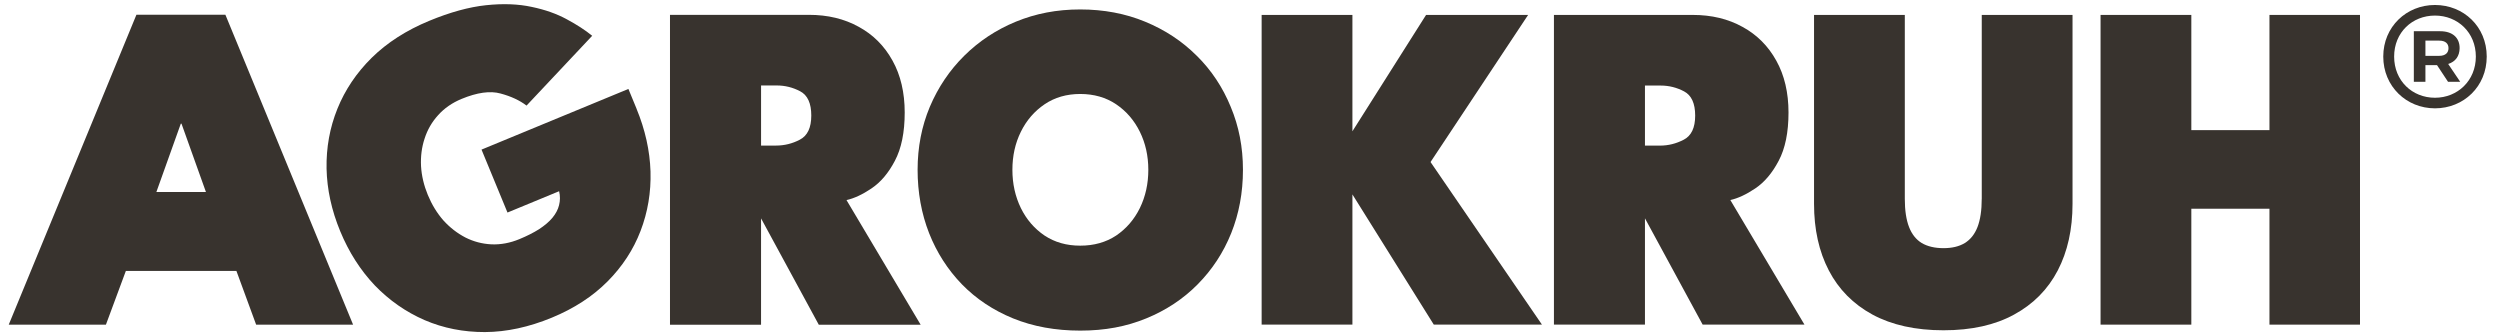
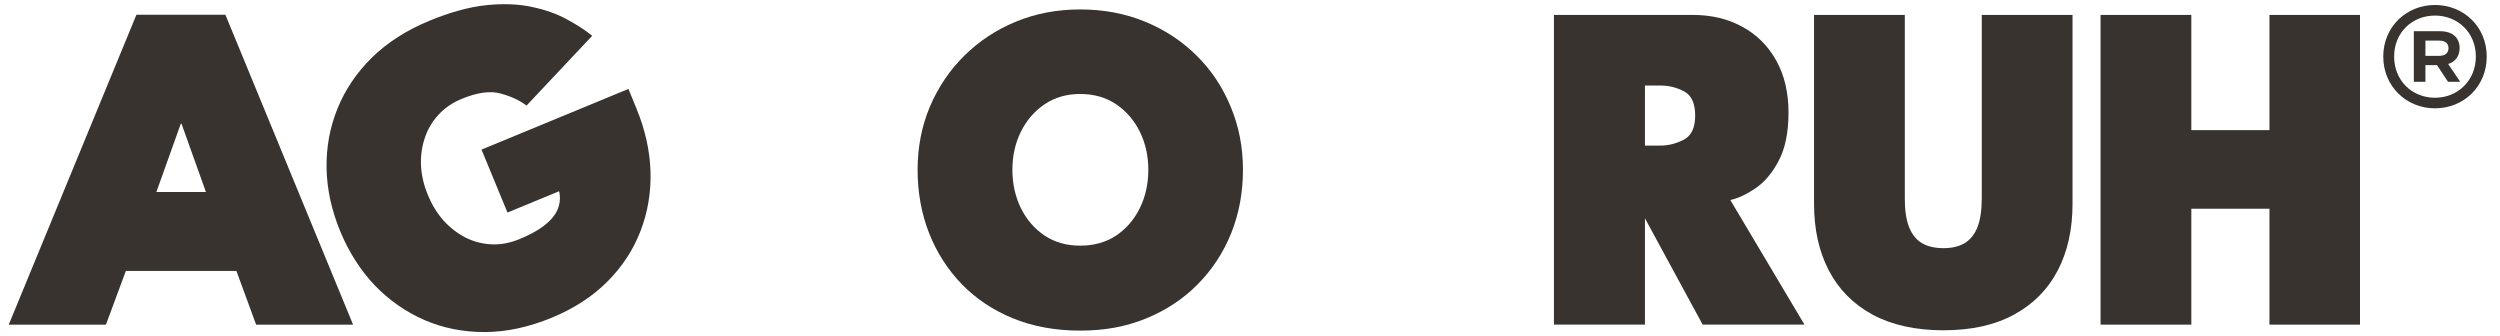
<svg xmlns="http://www.w3.org/2000/svg" width="171" height="23" viewBox="0 0 171 23" fill="none">
  <path d="M81.852 3.81C80.856 2.814 79.678 2.039 78.319 1.481C76.971 0.925 75.493 0.646 73.888 0.646C72.282 0.646 70.847 0.925 69.489 1.481C68.14 2.037 66.964 2.814 65.958 3.81C64.952 4.806 64.165 5.972 63.598 7.311C63.042 8.639 62.764 10.074 62.764 11.615C62.764 13.155 63.026 14.613 63.551 15.95C64.075 17.278 64.825 18.445 65.798 19.451C66.772 20.447 67.939 21.223 69.298 21.779C70.668 22.336 72.2 22.614 73.891 22.614C75.582 22.614 77.043 22.336 78.401 21.779C79.761 21.223 80.933 20.446 81.918 19.451C82.914 18.445 83.679 17.278 84.214 15.95C84.75 14.613 85.018 13.167 85.018 11.615C85.018 10.062 84.739 8.639 84.183 7.311C83.637 5.974 82.862 4.806 81.856 3.81H81.852ZM77.966 14.232C77.582 15.014 77.04 15.64 76.345 16.112C75.65 16.572 74.83 16.803 73.889 16.803C72.948 16.803 72.145 16.572 71.448 16.112C70.753 15.641 70.211 15.014 69.827 14.232C69.442 13.441 69.248 12.568 69.248 11.615C69.248 10.662 69.44 9.794 69.827 9.013C70.211 8.232 70.753 7.606 71.448 7.134C72.143 6.663 72.957 6.428 73.889 6.428C74.821 6.428 75.65 6.663 76.345 7.134C77.04 7.604 77.582 8.232 77.966 9.013C78.351 9.794 78.545 10.662 78.545 11.615C78.545 12.568 78.353 13.441 77.966 14.232Z" fill="#38332E" />
-   <path d="M59.619 12.881C60.24 12.464 60.77 11.838 61.208 11.002C61.657 10.155 61.882 9.053 61.882 7.695C61.882 6.336 61.604 5.142 61.048 4.146C60.492 3.14 59.721 2.369 58.735 1.833C57.75 1.287 56.617 1.015 55.331 1.015H45.827V22.213H52.056V14.937L56.006 22.213H62.974L57.901 13.686C58.426 13.568 58.999 13.302 59.619 12.883V12.881ZM54.707 9.556C54.194 9.824 53.652 9.957 53.085 9.957H52.057V5.846H53.133C53.699 5.846 54.235 5.98 54.738 6.247C55.241 6.515 55.492 7.066 55.492 7.902C55.492 8.738 55.23 9.288 54.705 9.556H54.707Z" fill="#38332E" />
  <path d="M43.54 7.435L42.983 6.084L32.936 10.233L34.712 14.538L38.244 13.079C38.321 13.406 38.319 13.726 38.239 14.036C38.166 14.334 38.013 14.622 37.781 14.903C37.556 15.17 37.251 15.429 36.868 15.68C36.491 15.917 36.045 16.142 35.531 16.355C34.887 16.622 34.248 16.74 33.612 16.713C32.986 16.682 32.394 16.527 31.838 16.247C31.279 15.957 30.776 15.568 30.332 15.08C29.892 14.578 29.536 13.995 29.262 13.332C28.993 12.679 28.838 12.024 28.799 11.368C28.765 10.698 28.846 10.069 29.043 9.477C29.236 8.876 29.542 8.344 29.965 7.88C30.392 7.402 30.928 7.031 31.572 6.765C32.64 6.324 33.528 6.201 34.233 6.395C34.949 6.586 35.542 6.861 36.016 7.222L40.506 2.448C40.034 2.063 39.457 1.689 38.774 1.322C38.086 0.946 37.285 0.662 36.373 0.473C35.455 0.273 34.415 0.233 33.249 0.356C32.084 0.479 30.789 0.834 29.364 1.423C27.792 2.072 26.478 2.916 25.424 3.953C24.38 4.986 23.599 6.149 23.078 7.441C22.557 8.733 22.31 10.097 22.337 11.536C22.368 12.959 22.679 14.383 23.267 15.808C23.859 17.243 24.649 18.48 25.635 19.52C26.626 20.547 27.764 21.339 29.048 21.898C30.327 22.447 31.702 22.718 33.171 22.714C34.65 22.705 36.176 22.376 37.748 21.727C39.272 21.098 40.54 20.272 41.555 19.251C42.57 18.23 43.322 17.079 43.813 15.799C44.31 14.505 44.536 13.149 44.495 11.729C44.449 10.3 44.129 8.869 43.537 7.434L43.54 7.435Z" fill="#38332E" />
  <path d="M9.331 1.009L0.598 22.207H7.245L8.609 18.53H16.17L17.52 22.207H24.151L15.417 1.009H9.332H9.331ZM10.696 13.133L12.367 8.46H12.415L14.086 13.133H10.698H10.696Z" fill="#38332E" />
  <path d="M155.231 8.901H149.887V1.021H143.678V22.205H149.887V14.277H155.231V22.205H161.424V1.021H155.231V8.901Z" fill="#38332E" />
  <path d="M135.55 13.603C135.55 14.385 135.454 15.027 135.262 15.528C135.069 16.021 134.781 16.384 134.396 16.621C134.012 16.856 133.525 16.974 132.936 16.974C132.347 16.974 131.84 16.857 131.443 16.621C131.059 16.385 130.769 16.021 130.578 15.528C130.384 15.025 130.289 14.383 130.289 13.603V1.021H124.08V13.941C124.08 15.685 124.417 17.204 125.091 18.498C125.765 19.793 126.759 20.799 128.075 21.516C129.4 22.232 131.022 22.591 132.936 22.591C134.85 22.591 136.46 22.233 137.765 21.516C139.082 20.799 140.076 19.793 140.751 18.498C141.425 17.204 141.761 15.684 141.761 13.941V1.021H135.552V13.603H135.55Z" fill="#38332E" />
  <path d="M120.07 12.881C120.69 12.464 121.22 11.838 121.659 11.003C122.109 10.158 122.334 9.056 122.334 7.697C122.334 6.339 122.056 5.146 121.499 4.15C120.943 3.144 120.172 2.375 119.188 1.839C118.205 1.293 117.07 1.021 115.787 1.021H106.289V22.205H112.515V14.934L116.462 22.205H123.426L118.355 13.683C118.879 13.566 119.452 13.299 120.072 12.881H120.07ZM115.161 9.559C114.648 9.827 114.108 9.96 113.541 9.96H112.515V5.852H113.59C114.157 5.852 114.692 5.985 115.195 6.253C115.698 6.521 115.95 7.072 115.95 7.906C115.95 8.741 115.688 9.291 115.164 9.559H115.161Z" fill="#38332E" />
-   <path d="M104.523 1.021H97.543L92.505 8.98V1.021H86.296V22.205H92.505V13.297L98.072 22.205H105.47L97.849 11.083L104.523 1.021Z" fill="#38332E" />
  <path d="M168.238 3.306C168.249 2.593 167.762 2.136 166.91 2.136H165.106V5.595H165.899V4.455H166.692L167.445 5.595H168.278L167.456 4.376C167.962 4.218 168.23 3.83 168.238 3.305V3.306ZM166.842 3.821H165.899V2.779H166.842C167.287 2.779 167.477 2.997 167.477 3.294C167.477 3.592 167.289 3.82 166.842 3.82V3.821Z" fill="#38332E" />
  <path d="M166.553 0.341C164.601 0.341 163.015 1.828 163.015 3.87C163.015 5.912 164.601 7.41 166.553 7.41C168.506 7.41 170.092 5.923 170.092 3.87C170.092 1.818 168.506 0.341 166.553 0.341ZM166.553 6.686C164.997 6.686 163.759 5.526 163.759 3.87C163.759 2.214 164.999 1.065 166.553 1.065C168.108 1.065 169.348 2.225 169.348 3.87C169.348 5.516 168.1 6.686 166.553 6.686Z" fill="#38332E" />
</svg>